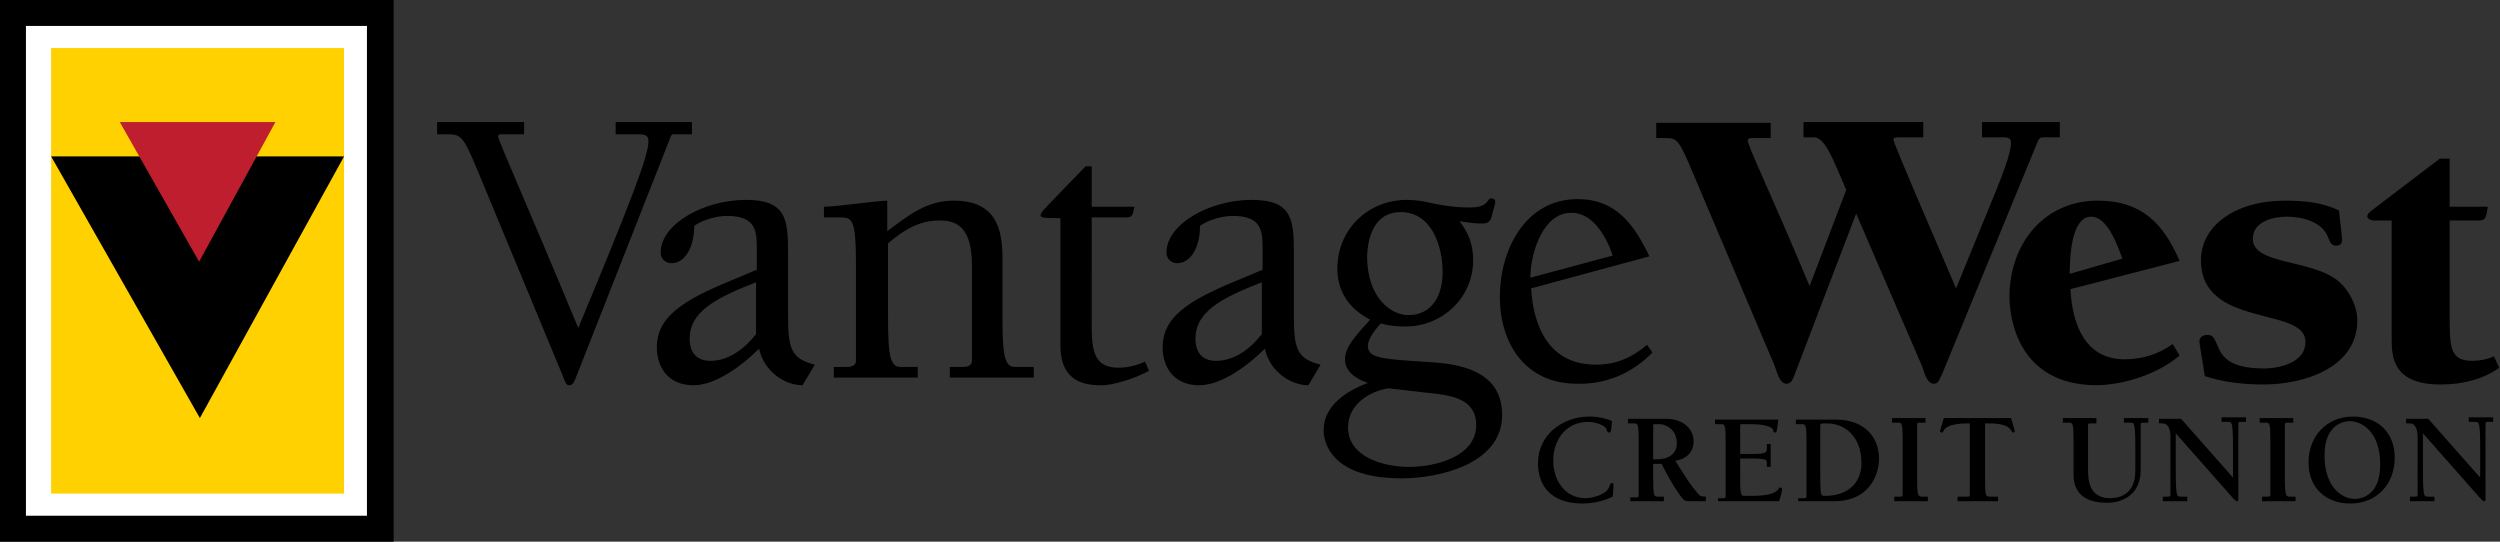
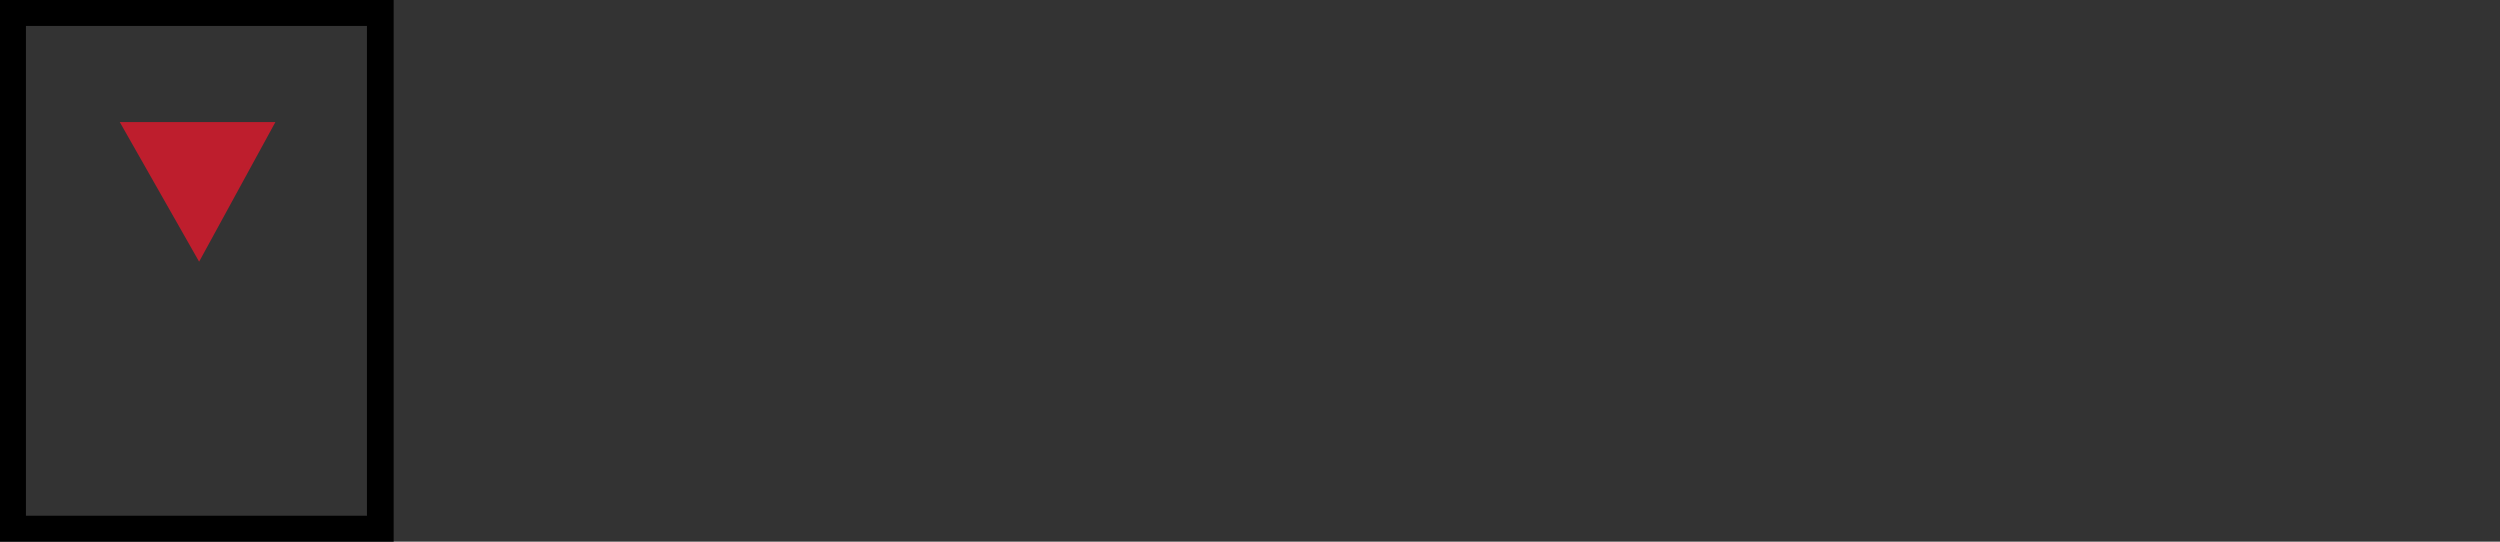
<svg xmlns="http://www.w3.org/2000/svg" version="1.1" id="Layer_1" x="0px" y="0px" viewBox="0 0 327.7 71" style="enable-background:new 0 0 327.7 71;" xml:space="preserve">
  <rect x="0" y="0" width="327.7" height="71" fill="#333333" stroke="none" />
  <style type="text/css">
	.st0{fill:#FFFFFF;}
	.st1{fill:#FFD100;}
	.st2{fill:#BE1E2D;}
</style>
  <g id="Logo_4_">
-     <polygon class="st0" points="50.3,69.2 1.3,69.2 1.3,1.8 50.3,1.8 50.3,69.2  " />
    <path d="M3.4,67.6h44.7V3.4H3.4V67.6L3.4,67.6z M51.6,71H0V0h51.6V71L51.6,71z" />
-     <polygon class="st1" points="6.7,64.7 6.7,6.3 45.1,6.3 45.1,64.7 6.7,64.7  " />
-     <polygon points="6.7,20.5 45.1,20.5 26.2,54.8 6.7,20.5  " />
    <polygon class="st2" points="15.7,16 36.1,16 26.1,34.3 15.7,16  " />
-     <path d="M90.7,17.6h-2.3c-0.3,0-0.4,0-0.6,0.6l-12,30.5c-0.5,1.2-0.6,1.8-1.2,1.8c-0.4,0-0.5-0.4-0.9-1.4L62.5,22.1   c-1.8-4.3-2.1-4.5-3.9-4.5h-1.3V16h11.4v1.6h-2.9c-0.3,0-0.5,0-0.5,0.3c0,0.5,3.7,8.7,10.5,25.1C82.6,26.6,85,20.5,85,18.5   c0-0.7-0.4-0.9-1.3-0.9h-3V16h10V17.6L90.7,17.6z M99.1,37v6.8c-1.4,1.8-3.5,3.5-6,3.5c-1.8,0-2.7-1.1-2.7-2.9   C90.4,40.9,93.7,39.1,99.1,37L99.1,37z M99.1,35.4l-1.9,0.8c-6.6,2.7-11.1,4.8-11.1,9.3c0,2.9,1.7,5,4.8,5c3,0,6.5-2.7,8.6-4.8   c0.6,2.9,3.3,4.8,5.7,4.8l1.6-2.7c-3.2-0.8-3.5-2.2-3.5-6.6V33c0-4.3-0.3-6.8-5.5-6.8c-5.6,0-11.2,3.2-11.2,6.9   c0,0.8,0.6,1.4,1.4,1.4c1.8,0,3-2.1,3-4.9c1.1-0.8,3-1.3,4.3-1.3c3.8,0,3.9,2,3.9,4.3V35.4L99.1,35.4z M131.4,39.9v-6.1   c0-3.9-0.9-7.5-6.4-7.5c-3.6,0-6,2-8.7,4v-4c-0.6,0-2.3,0.2-4,0.4c-1.7,0.2-3.5,0.4-4.3,0.4v1.4h2c1.7,0,2.2,0,2.2,6.3v12.5   c0,0.6-0.6,0.8-1.1,0.8h-1.8v1.4h11v-1.4h-2.3c-1.6,0-1.6-2.5-1.6-8.3v-7.9c2-1.7,4-3,6.8-3c2.4,0,4.2,1.1,4.2,5.9v12.5   c0,0.6-0.6,0.8-1.1,0.8h-1.8v1.4h11v-1.4H133C131.4,48.1,131.4,45.6,131.4,39.9L131.4,39.9z M148.7,27.1h-5.6v-5.3h-0.8   c-5.4,5.6-5.9,6-5.9,6.4c0,0.3,0.2,0.4,2.6,0.4v16.7c0,5.1,3.7,5.2,5.5,5.2c1.2,0,4.2-0.8,6.1-1.9l-0.5-1.2   c-1.1,0.5-2.3,0.8-3.5,0.8c-3.3,0-3.5-2.4-3.5-5.8V28.5h4.5C148.4,28.5,148.5,28.2,148.7,27.1L148.7,27.1z M165.4,37v6.8   c-1.4,1.8-3.5,3.5-6,3.5c-1.8,0-2.7-1.1-2.7-2.9C156.7,40.9,160,39.1,165.4,37L165.4,37z M165.4,35.4l-1.9,0.8   c-6.6,2.7-11.1,4.8-11.1,9.3c0,2.9,1.7,5,4.8,5c3,0,6.5-2.7,8.6-4.8c0.6,2.9,3.3,4.8,5.7,4.8l1.6-2.7c-3.2-0.8-3.5-2.2-3.5-6.6V33   c0-4.3-0.3-6.8-5.5-6.8c-5.6,0-11.2,3.2-11.2,6.9c0,0.8,0.6,1.4,1.4,1.4c1.8,0,3-2.1,3-4.9c1.1-0.8,3-1.3,4.3-1.3   c3.8,0,3.9,2,3.9,4.3V35.4L165.4,35.4z M183.6,27.8c4.1,0,5.5,4.5,5.5,7.9c0,2.9-1.3,5.6-4.5,5.6c-2.3,0-5.4-2.3-5.4-7.7   C179.3,30.8,180.3,27.8,183.6,27.8L183.6,27.8z M193.5,55.7c0,4.2-5.4,5.5-8.8,5.5c-3.2,0-8-1.2-8-5.2c0-2.9,2.7-4.7,5.3-5.1   l5.2,0.6C190.5,51.8,193.5,52.4,193.5,55.7L193.5,55.7z M184.4,26.2c-5.1,0-9.1,3.9-9.1,9c0,3.1,1.6,5.3,4.3,6.7   c-1.9,2.1-3.3,3.6-3.3,5.2c0,1.7,1.6,2.6,3,3.1c-2.7,1-5.8,2.9-5.8,6.2c0,1.7,1.1,6.3,10.2,6.3c5,0,13.2-1.9,13.2-8.3   c0-5.3-4.6-6.6-9-6.9l-3-0.2c-4.4-0.3-5.6-0.6-5.6-2c0-0.9,1.1-2.3,1.7-2.9c1.1,0.3,2.1,0.4,3.2,0.4c4.9,0,8.9-3.8,8.9-8.7   c0-2-0.6-3.6-1.8-5.1c1.4,0.2,2,0.3,3,0.3c0.7,0,1.1-0.2,1.3-1.2c0.1-0.5,0.4-1.3,0.4-1.6c0-0.3-0.2-0.5-0.5-0.5   c-0.7,0-0.2,1.2-2.9,1.2c-1.6,0-3.1-0.2-4.6-0.5C186.7,26.4,185.7,26.2,184.4,26.2L184.4,26.2z M211.4,33.5l-10.8,2.9   c0-3.3,1.7-8.5,5.3-8.5C208.8,27.8,210.6,31.1,211.4,33.5L211.4,33.5z M216.6,46.2l-0.7-1c-2,1.7-4.1,2.6-6.7,2.6   c-6.1,0-8.2-4.9-8.5-10l15.5-4.2c-2-4.2-4.4-7.5-9.4-7.5c-6.9,0-10.2,6.7-10.2,12.8c0,6.2,3.4,11.4,10.1,11.4   C210.4,50.4,213.9,49,216.6,46.2L216.6,46.2z M270,18v-2h-10.2v2h2.6c0.7,0,1.2,0,1.2,0.7c0,1.5-1.3,4.6-1.8,5.9l-5.4,13.2   c-3.6-8.4-8.2-19-8.2-19.5c0-0.3,0.4-0.3,0.6-0.3h3.3v-2h-15.7v2h1.4c1.4,0,2.5,2.9,4.2,6.9l-4.8,12.6c-5.3-12.7-8.1-18.3-8.1-19.1   c0-0.3,0.4-0.3,0.6-0.3h2.4v-2h-15v2h1.3c1.4,0,1.7,0.2,3.6,4.8l10.6,25c0.3,0.7,0.6,2.4,1.6,2.4c0.6,0,0.8-0.6,1-1.1l8.1-21.2   l8.6,19.9c0.3,0.7,0.6,2.4,1.6,2.4c0.6,0,0.7-0.6,1-1.1L267,18.8c0.3-0.8,0.5-0.8,1-0.8H270L270,18z M278.2,33.9l-6.9,2   c0-1.7,0.1-7.5,2.8-7.5C276.3,28.4,277.6,32.3,278.2,33.9L278.2,33.9z M285.7,46.6l-0.9-1.5c-1.8,1.3-4,2-6.3,2   c-5.3,0-6.9-4.8-7.1-9.2l14.3-3.7c-2.1-4.9-5-7.9-10.7-7.9c-7.2,0-11.6,5.8-11.6,12.6c0,2.6,1,11.6,11.5,11.6   C278.6,50.4,282.9,49,285.7,46.6L285.7,46.6z M309,42c0-1.8-1-3.8-2.3-5c-3.5-3.1-11.4-2.2-11.4-5.7c0-2.3,2.7-2.9,4.5-2.9   c2,0,4.7,0.7,5.4,2.8c0.2,0.5,0.4,1,1,1s0.8-0.3,0.8-0.8c0-0.6-0.3-2.5-0.4-3.8c-2.2-1.1-4.7-1.3-7.1-1.3c-6.5,0-11,3.3-11,7.8   c0,9,13.7,6,13.7,10.7c0,3.2-4.5,3.5-5.3,3.5c-3.5,0-5.3-0.8-6.1-2.7c-0.6-1.4-0.7-1.7-1.5-1.7c-0.5,0-1,0.3-1,0.8   c0,0.5,0.5,3.1,0.7,4.6c2.4,0.8,5.1,1.1,7.7,1.1C302,50.4,309,48.2,309,42L309,42z M311.2,28.9h2.3v15.4c0,2.3,0,6.1,6.4,6.1   c2.7,0,5.5-0.6,7.7-2.2l-0.7-1.5c-0.8,0.4-1.9,0.6-2.8,0.6c-3,0-3-1.8-3-6.1V28.9h3.9c0.8,0,0.9-0.4,1.1-1.8h-5v-6.3h-1.3l-8.8,6.7   c-0.3,0.2-0.7,0.5-0.7,0.9C310.4,28.8,310.9,28.9,311.2,28.9L311.2,28.9z M210.9,56.7c0.2,0,0.3,0,0.4-1.5   c-0.9-0.4-1.9-0.6-2.9-0.6c-3.6,0-6.8,2.4-6.8,6.1c0,3.6,2.4,5.3,5.8,5.3c1.3,0,2.8-0.3,4-0.9c0.1-1.1,0.1-1.5,0.1-1.6   c0-0.1-0.1-0.2-0.2-0.2c-0.2,0-0.2,0.2-0.3,0.3c-0.2,1.2-2.2,1.7-3.2,1.7c-2.7,0-4.2-2.4-4.2-4.9c0-2.8,1.7-5.1,4.6-5.1   c1,0,2.3,0.5,2.4,1C210.7,56.6,210.7,56.7,210.9,56.7L210.9,56.7z M216.7,60.2v-4.4c0-0.2,0.1-0.2,0.2-0.2h0.7   c0.5,0,2.2,0.5,2.2,2.5c0,1.5-1.2,2.1-2.6,2.1H216.7L216.7,60.2z M213.7,65.7h4.4v-0.6h-0.8c-0.5,0-0.6-0.1-0.6-2.3v-2h1.1   c1.2,2.4,2.5,4.4,3,4.8c0.2,0.1,0.5,0.1,0.9,0.1h1.9v-0.6c-0.7,0-0.8-0.1-1.2-0.6c-0.7-0.8-1.3-1.7-2.8-4.1   c1.4-0.2,2.4-1.1,2.4-2.6c0-1.4-1.2-2.9-3.6-2.9h-5v0.6h0.8c0.5,0,0.6,0.1,0.6,2.3v7.1c0,0.2,0,0.3-0.3,0.3h-0.8V65.7L213.7,65.7z    M225.2,65.1v0.6h8c0.4-1.2,0.4-1.5,0.4-1.6c0-0.1-0.1-0.2-0.2-0.2c-0.2,0-0.2,0.1-0.3,0.2c-0.5,0.9-2.8,0.9-3.8,0.9h-0.6   c-0.6,0-0.6-0.1-0.6-3.7v-1.2h1.6c1.8,0,1.9,0.2,1.9,0.5v0.6h0.5v-3h-0.5v0.6c0,0.5-0.1,0.7-1.9,0.7h-1.6v-3.7   c0-0.2,0.1-0.2,0.2-0.2h1.2c1.9,0,2.8,0.4,2.9,0.7c0,0.2,0.1,0.4,0.3,0.4c0.2,0,0.2-0.1,0.4-1.7h-8.3v0.6h0.8   c0.5,0,0.6,0.1,0.6,2.3v7.1c0,0.2,0,0.3-0.3,0.3H225.2L225.2,65.1z M239.5,55.5c2.4,0,4.5,1.8,4.5,5.2c0,2.8-2,4.3-4.8,4.3   c-0.6,0-0.6-0.1-0.6-3.7v-5.6C238.7,55.5,238.7,55.5,239.5,55.5L239.5,55.5z M235.7,65.1v0.6h4.7c4.6,0,5.9-3.4,5.9-5.6   c0-2.7-1.8-5.1-5.7-5.1h-5.2v0.6h0.8c0.5,0,0.6,0.1,0.6,2.3v7.1c0,0.2,0,0.3-0.3,0.3H235.7L235.7,65.1z M251.3,62.8v-7.1   c0-0.2,0-0.3,0.3-0.3h0.8v-0.6H248v0.6h0.8c0.5,0,0.6,0.1,0.6,2.3v7.1c0,0.2,0,0.3-0.3,0.3h-0.8v0.6h4.4v-0.6H252   C251.4,65.1,251.3,65,251.3,62.8L251.3,62.8z M261.9,65.7v-0.6h-1.1c-0.5,0-0.6-0.1-0.6-2.3v-7.3h0.3c0.8,0,2.6,0,3.1,0.9   c0.1,0.2,0.2,0.3,0.3,0.3c0.1,0,0.2-0.1,0.2-0.2c0-0.1-0.1-0.4-0.5-1.7h-8.8c-0.4,1.3-0.5,1.6-0.5,1.7c0,0.1,0.1,0.2,0.2,0.2   c0.2,0,0.2-0.1,0.3-0.3c0.4-0.8,2.3-0.9,3.1-0.9h0.3v9.3c0,0.2,0,0.3-0.3,0.3h-1.3v0.6H261.9L261.9,65.7z M274.8,55.4v-0.6h-4.4   v0.6h0.8c0.5,0,0.6,0.1,0.6,2.3v4.5c0,1.9,0.9,3.7,4.4,3.7c2.2,0,4.4-1.2,4.4-4.3v-6c0-0.2,0.1-0.2,0.5-0.2h0.5v-0.6h-3.2v0.6h0.7   c0.5,0,0.6,0,0.7,0.6c0.1,0.8,0.1,2,0.1,3v2.7c0,3.4-2.5,3.6-3.3,3.6c-2.8,0-2.9-2.4-2.9-3.8v-5.7c0-0.2,0-0.3,0.3-0.3H274.8   L274.8,55.4z M292.7,62.6l-6.8-7.7H283v0.6h0.5c0.7,0,1,0.8,1,1.7v7.7c0,0.2-0.1,0.2-0.5,0.2h-0.5v0.6h3.2v-0.6H286   c-0.5,0-0.6,0-0.7-0.6c-0.1-0.8-0.1-2-0.1-3v-4.7l7.5,8.5c0.3,0.3,0.4,0.4,0.5,0.4c0.1,0,0.2-0.1,0.2-0.2v-10   c0-0.2,0.1-0.2,0.5-0.2h0.5v-0.6h-3.2v0.6h0.7c0.5,0,0.6,0,0.7,0.6c0.1,0.8,0.1,2,0.1,3V62.6L292.7,62.6z M299.5,62.8v-7.1   c0-0.2,0-0.3,0.3-0.3h0.8v-0.6h-4.4v0.6h0.8c0.5,0,0.6,0.1,0.6,2.3v7.1c0,0.2,0,0.3-0.3,0.3h-0.8v0.6h4.4v-0.6h-0.8   C299.7,65.1,299.5,65,299.5,62.8L299.5,62.8z M312,60.9c0,4.3-2.8,4.5-3.3,4.5c-1.6,0-4-1.4-4-5.7c0-4.3,2.8-4.5,3.3-4.5   C309.5,55.2,312,56.5,312,60.9L312,60.9z M302.6,60.6c0,3.3,2.2,5.4,5.5,5.4c3.5,0,5.8-2.6,5.8-6c0-3.3-2.2-5.4-5.5-5.4   C305,54.6,302.6,57.2,302.6,60.6L302.6,60.6z M325.1,62.6l-6.8-7.7h-2.9v0.6h0.5c0.7,0,1,0.8,1,1.7v7.7c0,0.2-0.1,0.2-0.5,0.2h-0.5   v0.6h3.2v-0.6h-0.7c-0.5,0-0.6,0-0.7-0.6c-0.1-0.8-0.1-2-0.1-3v-4.7l7.5,8.5c0.3,0.3,0.4,0.4,0.5,0.4c0.1,0,0.2-0.1,0.2-0.2v-10   c0-0.2,0.1-0.2,0.5-0.2h0.5v-0.6h-3.2v0.6h0.7c0.5,0,0.6,0,0.7,0.6c0.1,0.8,0.1,2,0.1,3V62.6L325.1,62.6z" />
  </g>
</svg>